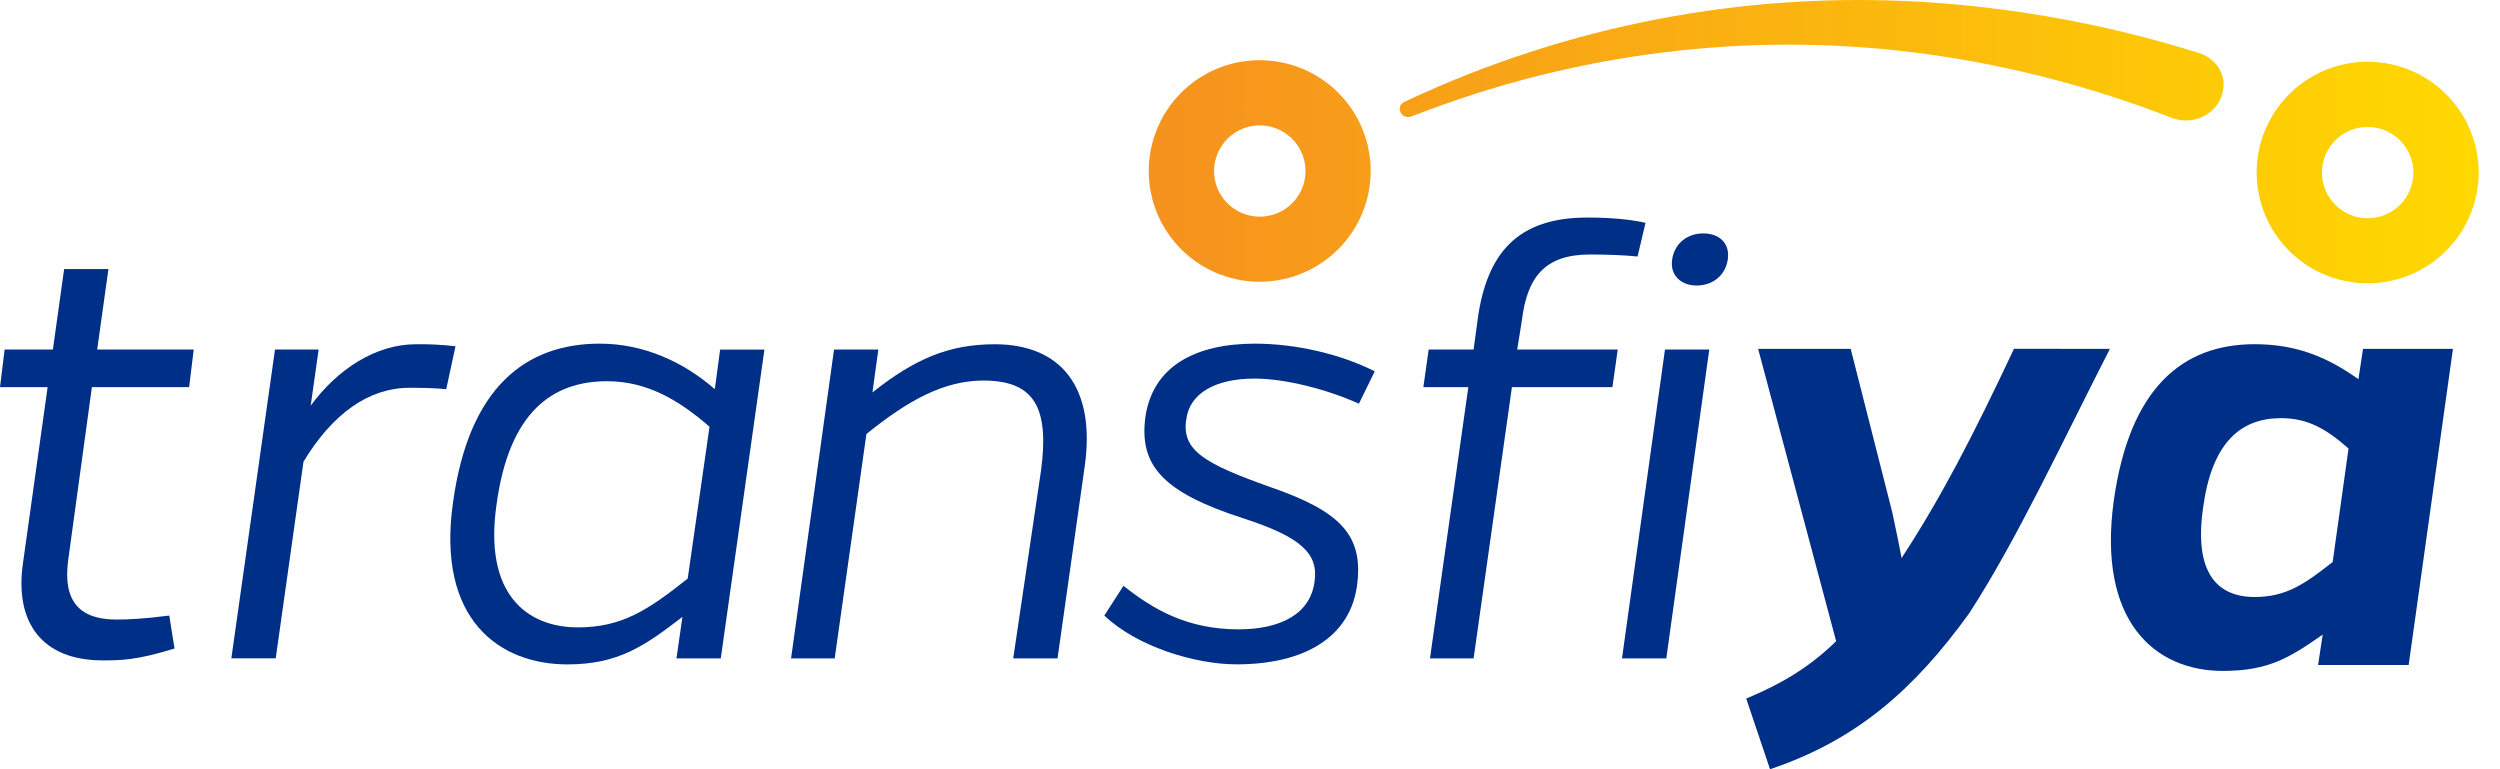
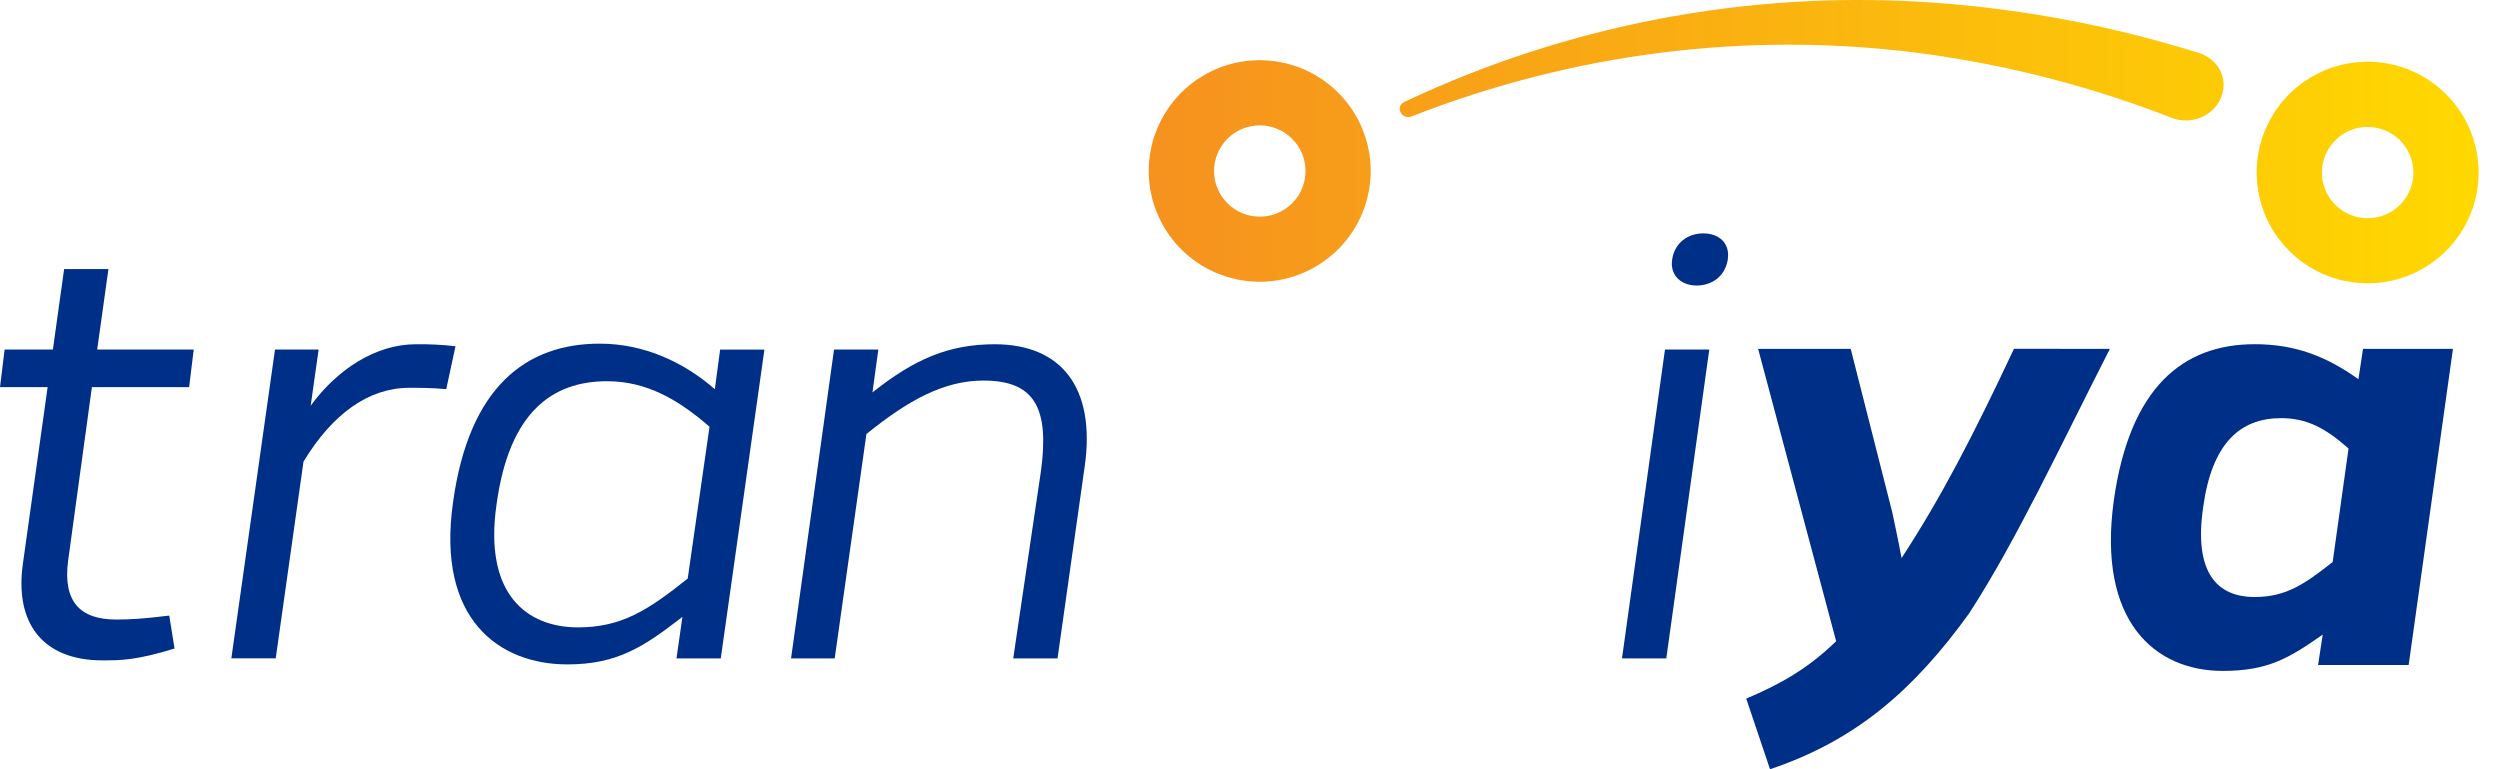
<svg xmlns="http://www.w3.org/2000/svg" width="104" height="32" viewBox="0 0 104 32" fill="none">
  <path d="M2.833 23.329C2.613 25.031 3.328 25.773 4.841 25.773C5.336 25.773 5.969 25.745 7.041 25.608L7.261 26.978C5.666 27.472 5.006 27.472 4.264 27.472C1.788 27.472 0.578 25.936 0.962 23.381L1.981 16.106H0L0.192 14.541H2.2L2.668 11.192H4.511L4.043 14.541H8.059L7.867 16.106H3.823L2.833 23.329Z" fill="#002F87" />
  <path d="M12.925 16.875C14.053 15.338 15.648 14.321 17.299 14.321C17.85 14.313 18.401 14.34 18.949 14.404L18.564 16.188C17.932 16.133 17.492 16.133 17.025 16.133C15.347 16.133 13.835 17.204 12.625 19.206L11.47 27.387H9.624L11.44 14.541H13.255L12.925 16.875Z" fill="#002F87" />
  <path d="M29.984 27.39H28.141L28.389 25.662C26.821 26.87 25.721 27.639 23.603 27.639C20.77 27.639 18.157 25.772 18.844 20.912C19.505 16.08 21.897 14.296 24.951 14.296C26.793 14.296 28.444 15.064 29.737 16.19L29.957 14.543H31.8L29.984 27.39ZM29.516 17.753C28.223 16.627 26.904 15.859 25.253 15.859C22.97 15.859 21.182 17.149 20.659 20.966C20.109 24.726 21.924 26.099 24.043 26.099C25.858 26.099 26.958 25.385 28.609 24.067L29.516 17.753Z" fill="#002F87" />
  <path d="M36.294 16.325C38.054 14.925 39.485 14.321 41.383 14.321C44.133 14.321 45.591 16.106 45.124 19.4L43.993 27.39H42.15L43.304 19.593C43.662 16.957 43.03 15.831 40.912 15.831C39.261 15.831 37.776 16.655 36.043 18.055L34.723 27.39H32.908L34.696 14.541H36.539L36.294 16.325Z" fill="#002F87" />
-   <path d="M56.531 16.793C55.185 16.188 53.453 15.749 52.186 15.749C50.535 15.749 49.492 16.38 49.353 17.424C49.133 18.741 50.122 19.291 52.815 20.251C55.759 21.267 56.749 22.256 56.447 24.397C56.144 26.483 54.301 27.637 51.441 27.637C49.709 27.637 47.287 26.896 45.94 25.605L46.737 24.369C47.975 25.358 49.405 26.181 51.523 26.181C53.254 26.181 54.521 25.55 54.687 24.177C54.851 23.025 54.109 22.338 51.743 21.569C48.305 20.471 47.397 19.318 47.645 17.369C47.947 15.228 49.735 14.296 52.211 14.296C53.916 14.296 55.786 14.736 57.189 15.448L56.531 16.793Z" fill="#002F87" />
-   <path d="M68.122 10.67C67.572 10.615 66.884 10.587 66.142 10.587C64.244 10.587 63.528 11.547 63.309 13.333L63.116 14.541H67.297L67.077 16.106H62.896L61.302 27.39H59.487L61.082 16.106H59.212L59.432 14.541H61.302L61.468 13.306C61.852 10.478 63.173 9.05 66.033 9.05C67.051 9.05 67.849 9.133 68.454 9.27L68.122 10.67Z" fill="#002F87" />
  <path d="M69.318 27.39H67.475L69.263 14.541H71.106L69.318 27.39ZM70.857 9.709C71.489 9.709 71.984 10.092 71.874 10.807C71.764 11.493 71.214 11.878 70.581 11.878C69.948 11.878 69.454 11.466 69.564 10.779C69.674 10.092 70.223 9.709 70.857 9.709Z" fill="#002F87" />
  <path d="M87.772 14.512C85.763 18.438 83.893 22.474 81.913 25.521C79.63 28.678 77.237 30.792 73.633 32L72.643 29.062C74.073 28.459 75.228 27.799 76.384 26.674L73.138 14.513H76.989L78.721 21.322C78.858 21.98 78.996 22.612 79.105 23.216C80.755 20.69 82.076 18.137 83.781 14.511L87.772 14.512Z" fill="#002F87" />
  <path d="M100.2 27.663H96.432L96.625 26.399C95.249 27.36 94.369 27.91 92.471 27.91C89.638 27.91 87.245 25.851 87.933 20.827C88.593 16.132 90.793 14.319 93.792 14.319C95.469 14.319 96.763 14.814 98.11 15.775L98.302 14.512H102.043L100.2 27.663ZM97.699 18.658C96.764 17.834 95.994 17.395 94.894 17.395C93.188 17.395 92.008 18.438 91.648 21.129C91.263 23.817 92.225 24.835 93.794 24.835C95.114 24.835 95.884 24.286 97.039 23.38L97.699 18.658Z" fill="#002F87" />
  <path d="M58.727 4.84C58.299 5.007 58.016 4.429 58.431 4.234C58.667 4.123 58.903 4.015 59.141 3.908C65.867 0.876 73.247 -0.426 80.607 0.122C84.292 0.398 87.934 1.095 91.459 2.2H91.463C92.082 2.392 92.515 2.927 92.501 3.539C92.478 4.592 91.411 5.238 90.449 4.939C90.416 4.929 90.379 4.916 90.347 4.904C87.115 3.643 83.747 2.76 80.311 2.272C76.823 1.781 73.288 1.727 69.786 2.111C66.25 2.5 62.775 3.326 59.443 4.569C59.203 4.659 58.964 4.75 58.727 4.84Z" fill="url(#paint0_linear_236_8067)" />
  <path d="M52.468 11.721C51.555 11.733 50.658 11.475 49.892 10.979C49.126 10.483 48.524 9.772 48.163 8.934C47.802 8.097 47.698 7.171 47.864 6.275C48.031 5.378 48.459 4.551 49.096 3.898C49.733 3.245 50.55 2.795 51.444 2.605C52.337 2.416 53.267 2.495 54.115 2.833C54.963 3.17 55.692 3.752 56.209 4.503C56.727 5.255 57.009 6.142 57.021 7.054C57.035 8.275 56.564 9.452 55.711 10.326C54.857 11.201 53.691 11.703 52.468 11.721ZM52.382 5.216C52.006 5.221 51.64 5.337 51.33 5.55C51.02 5.763 50.78 6.062 50.641 6.411C50.501 6.76 50.469 7.142 50.547 7.509C50.625 7.876 50.811 8.212 51.08 8.474C51.35 8.736 51.691 8.912 52.061 8.981C52.431 9.049 52.812 9.007 53.158 8.858C53.504 8.71 53.797 8.463 54.002 8.148C54.207 7.833 54.314 7.465 54.309 7.089C54.302 6.586 54.095 6.106 53.734 5.755C53.373 5.404 52.886 5.21 52.382 5.216Z" fill="url(#paint1_linear_236_8067)" />
  <path d="M98.558 11.784C97.645 11.797 96.748 11.539 95.982 11.043C95.216 10.547 94.614 9.835 94.253 8.998C93.892 8.16 93.788 7.235 93.954 6.338C94.12 5.442 94.549 4.615 95.186 3.962C95.823 3.308 96.64 2.859 97.534 2.669C98.427 2.479 99.357 2.558 100.205 2.896C101.053 3.234 101.782 3.815 102.299 4.567C102.817 5.318 103.099 6.206 103.111 7.117C103.126 8.338 102.656 9.516 101.802 10.391C100.948 11.266 99.782 11.767 98.558 11.784ZM98.47 5.28C98.094 5.285 97.728 5.401 97.417 5.614C97.107 5.827 96.867 6.127 96.728 6.476C96.589 6.825 96.556 7.207 96.634 7.574C96.713 7.942 96.898 8.278 97.168 8.54C97.438 8.802 97.779 8.978 98.149 9.046C98.519 9.115 98.901 9.072 99.247 8.924C99.593 8.775 99.886 8.528 100.091 8.213C100.296 7.898 100.403 7.529 100.398 7.154C100.39 6.65 100.183 6.17 99.822 5.819C99.46 5.468 98.974 5.274 98.47 5.28Z" fill="url(#paint2_linear_236_8067)" />
  <defs>
    <linearGradient id="paint0_linear_236_8067" x1="48.123" y1="2.508" x2="102.902" y2="2.508" gradientUnits="userSpaceOnUse">
      <stop stop-color="#F6921E" />
      <stop offset="1" stop-color="#FFD800" />
    </linearGradient>
    <linearGradient id="paint1_linear_236_8067" x1="48.124" y1="7.114" x2="102.902" y2="7.114" gradientUnits="userSpaceOnUse">
      <stop stop-color="#F6921E" />
      <stop offset="1" stop-color="#FFD800" />
    </linearGradient>
    <linearGradient id="paint2_linear_236_8067" x1="48.123" y1="7.179" x2="102.902" y2="7.179" gradientUnits="userSpaceOnUse">
      <stop stop-color="#F6921E" />
      <stop offset="1" stop-color="#FFD800" />
    </linearGradient>
  </defs>
</svg>